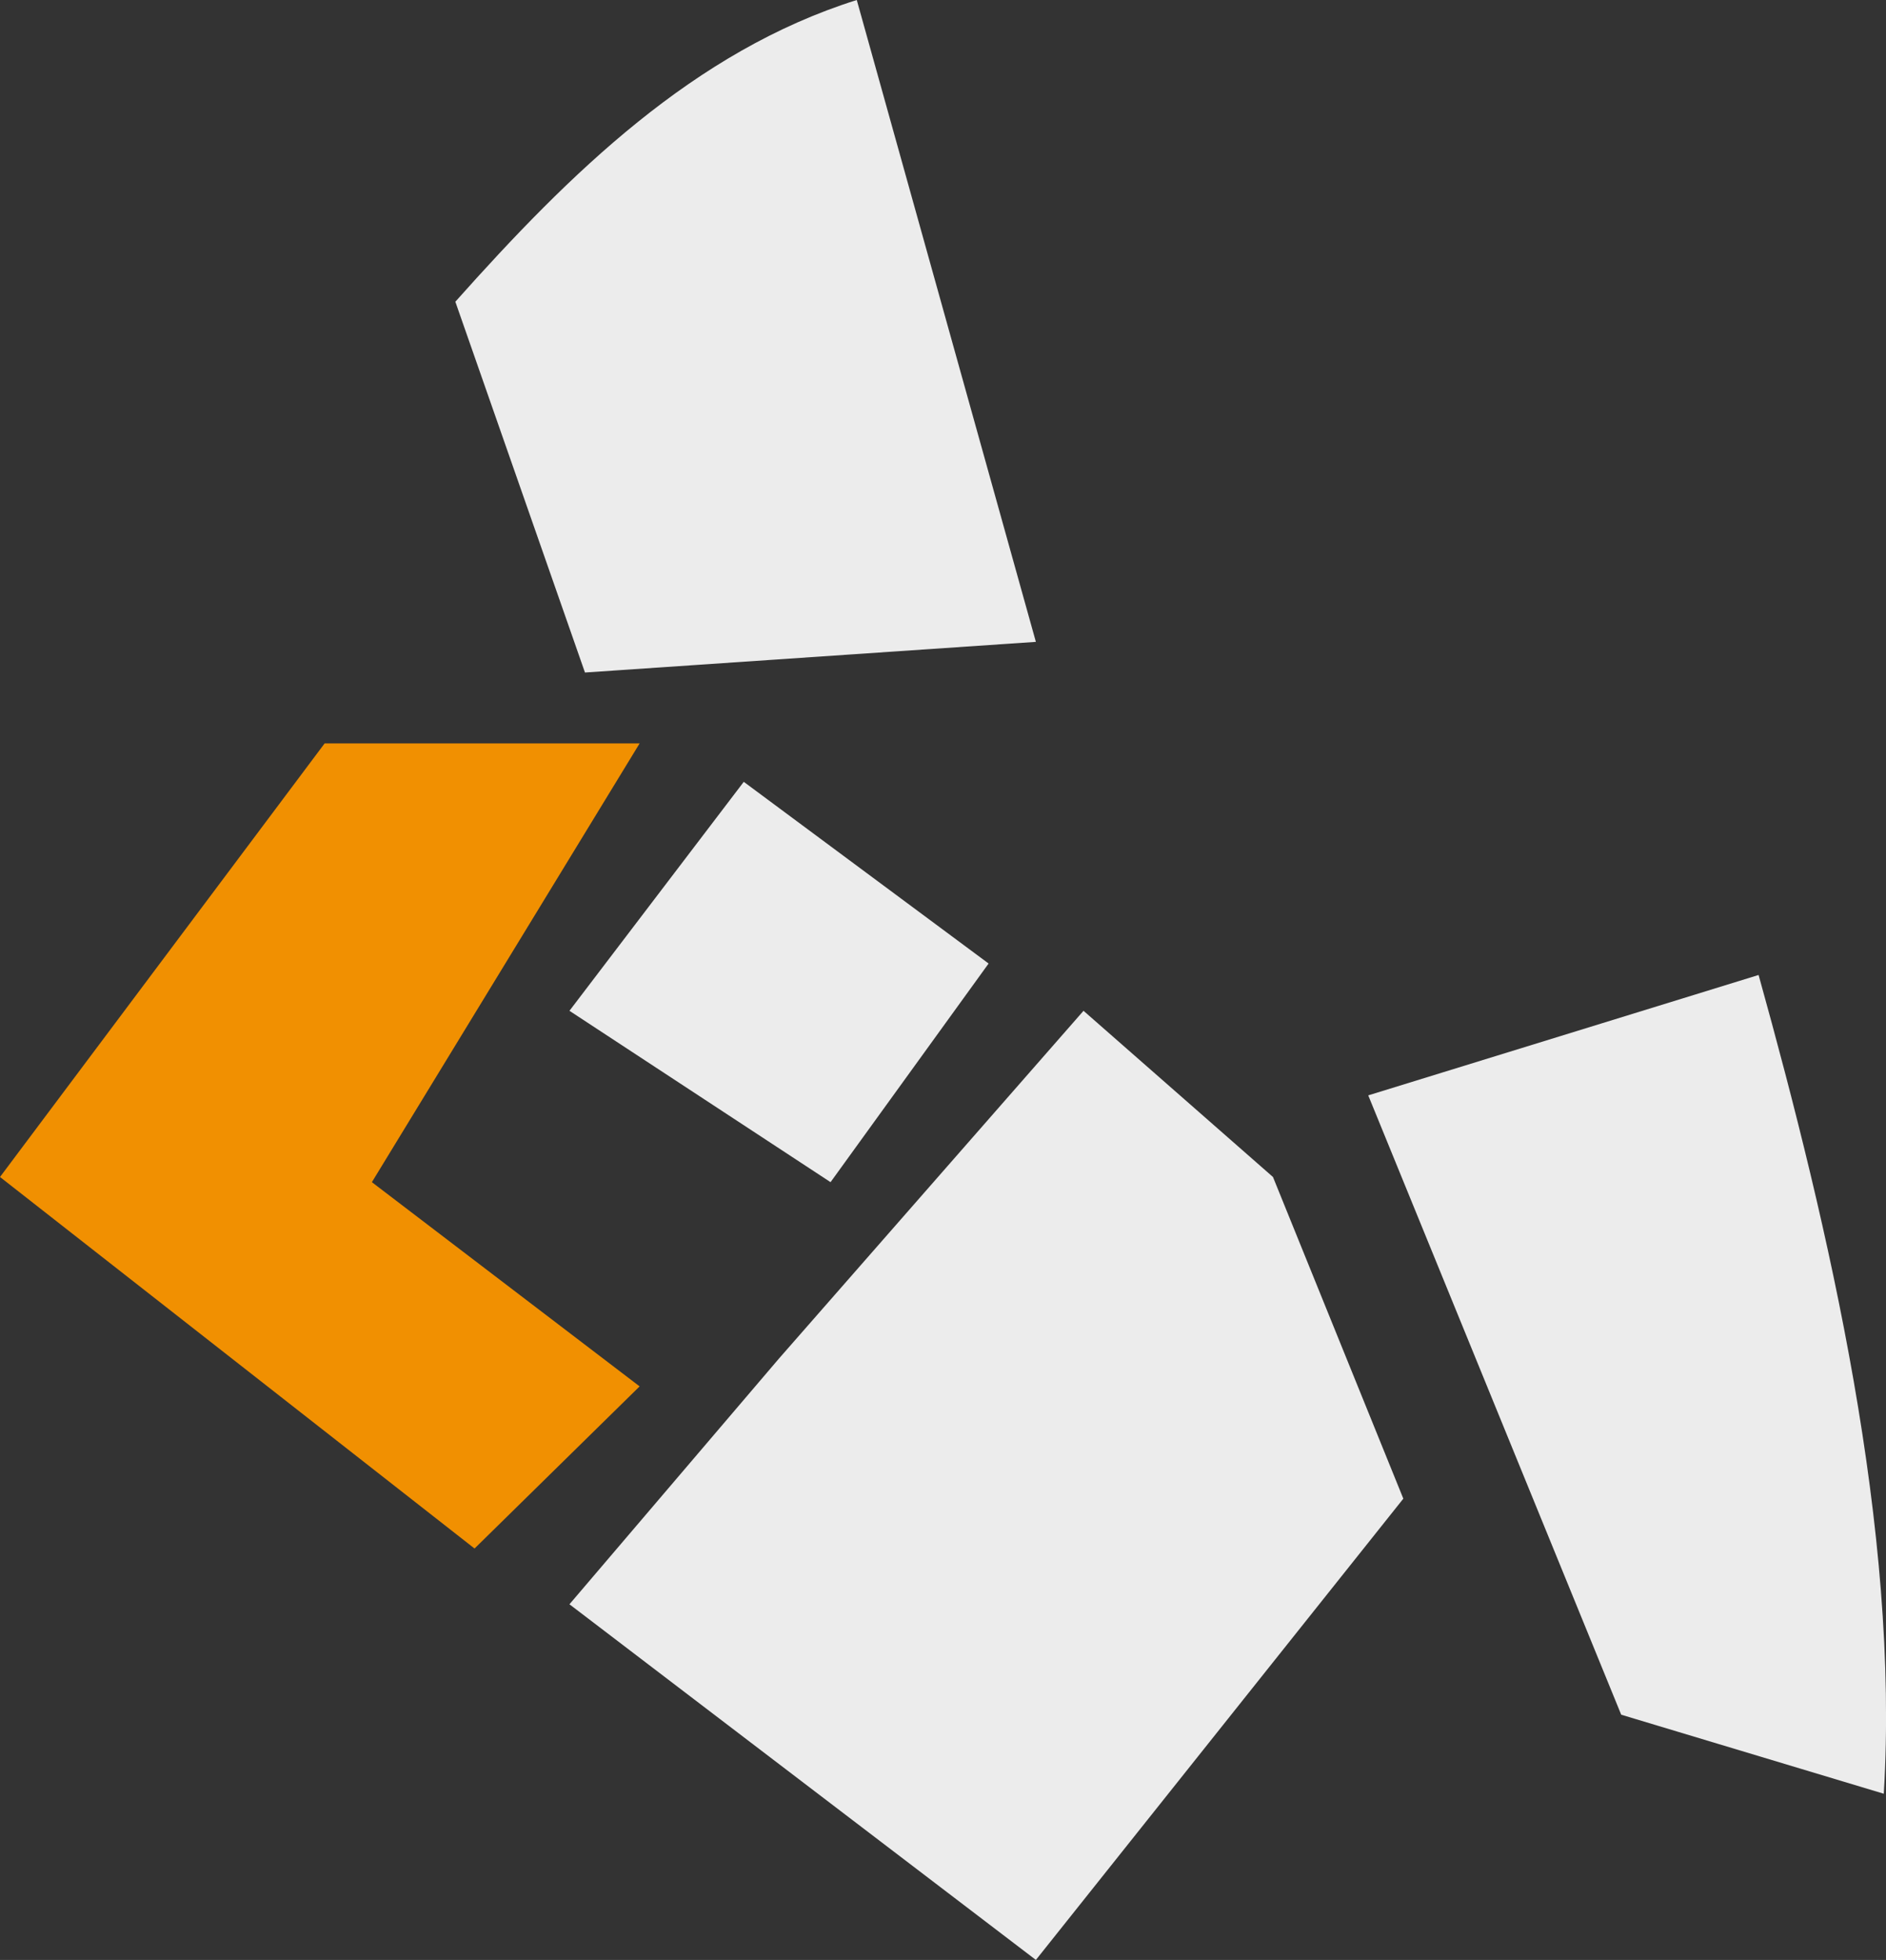
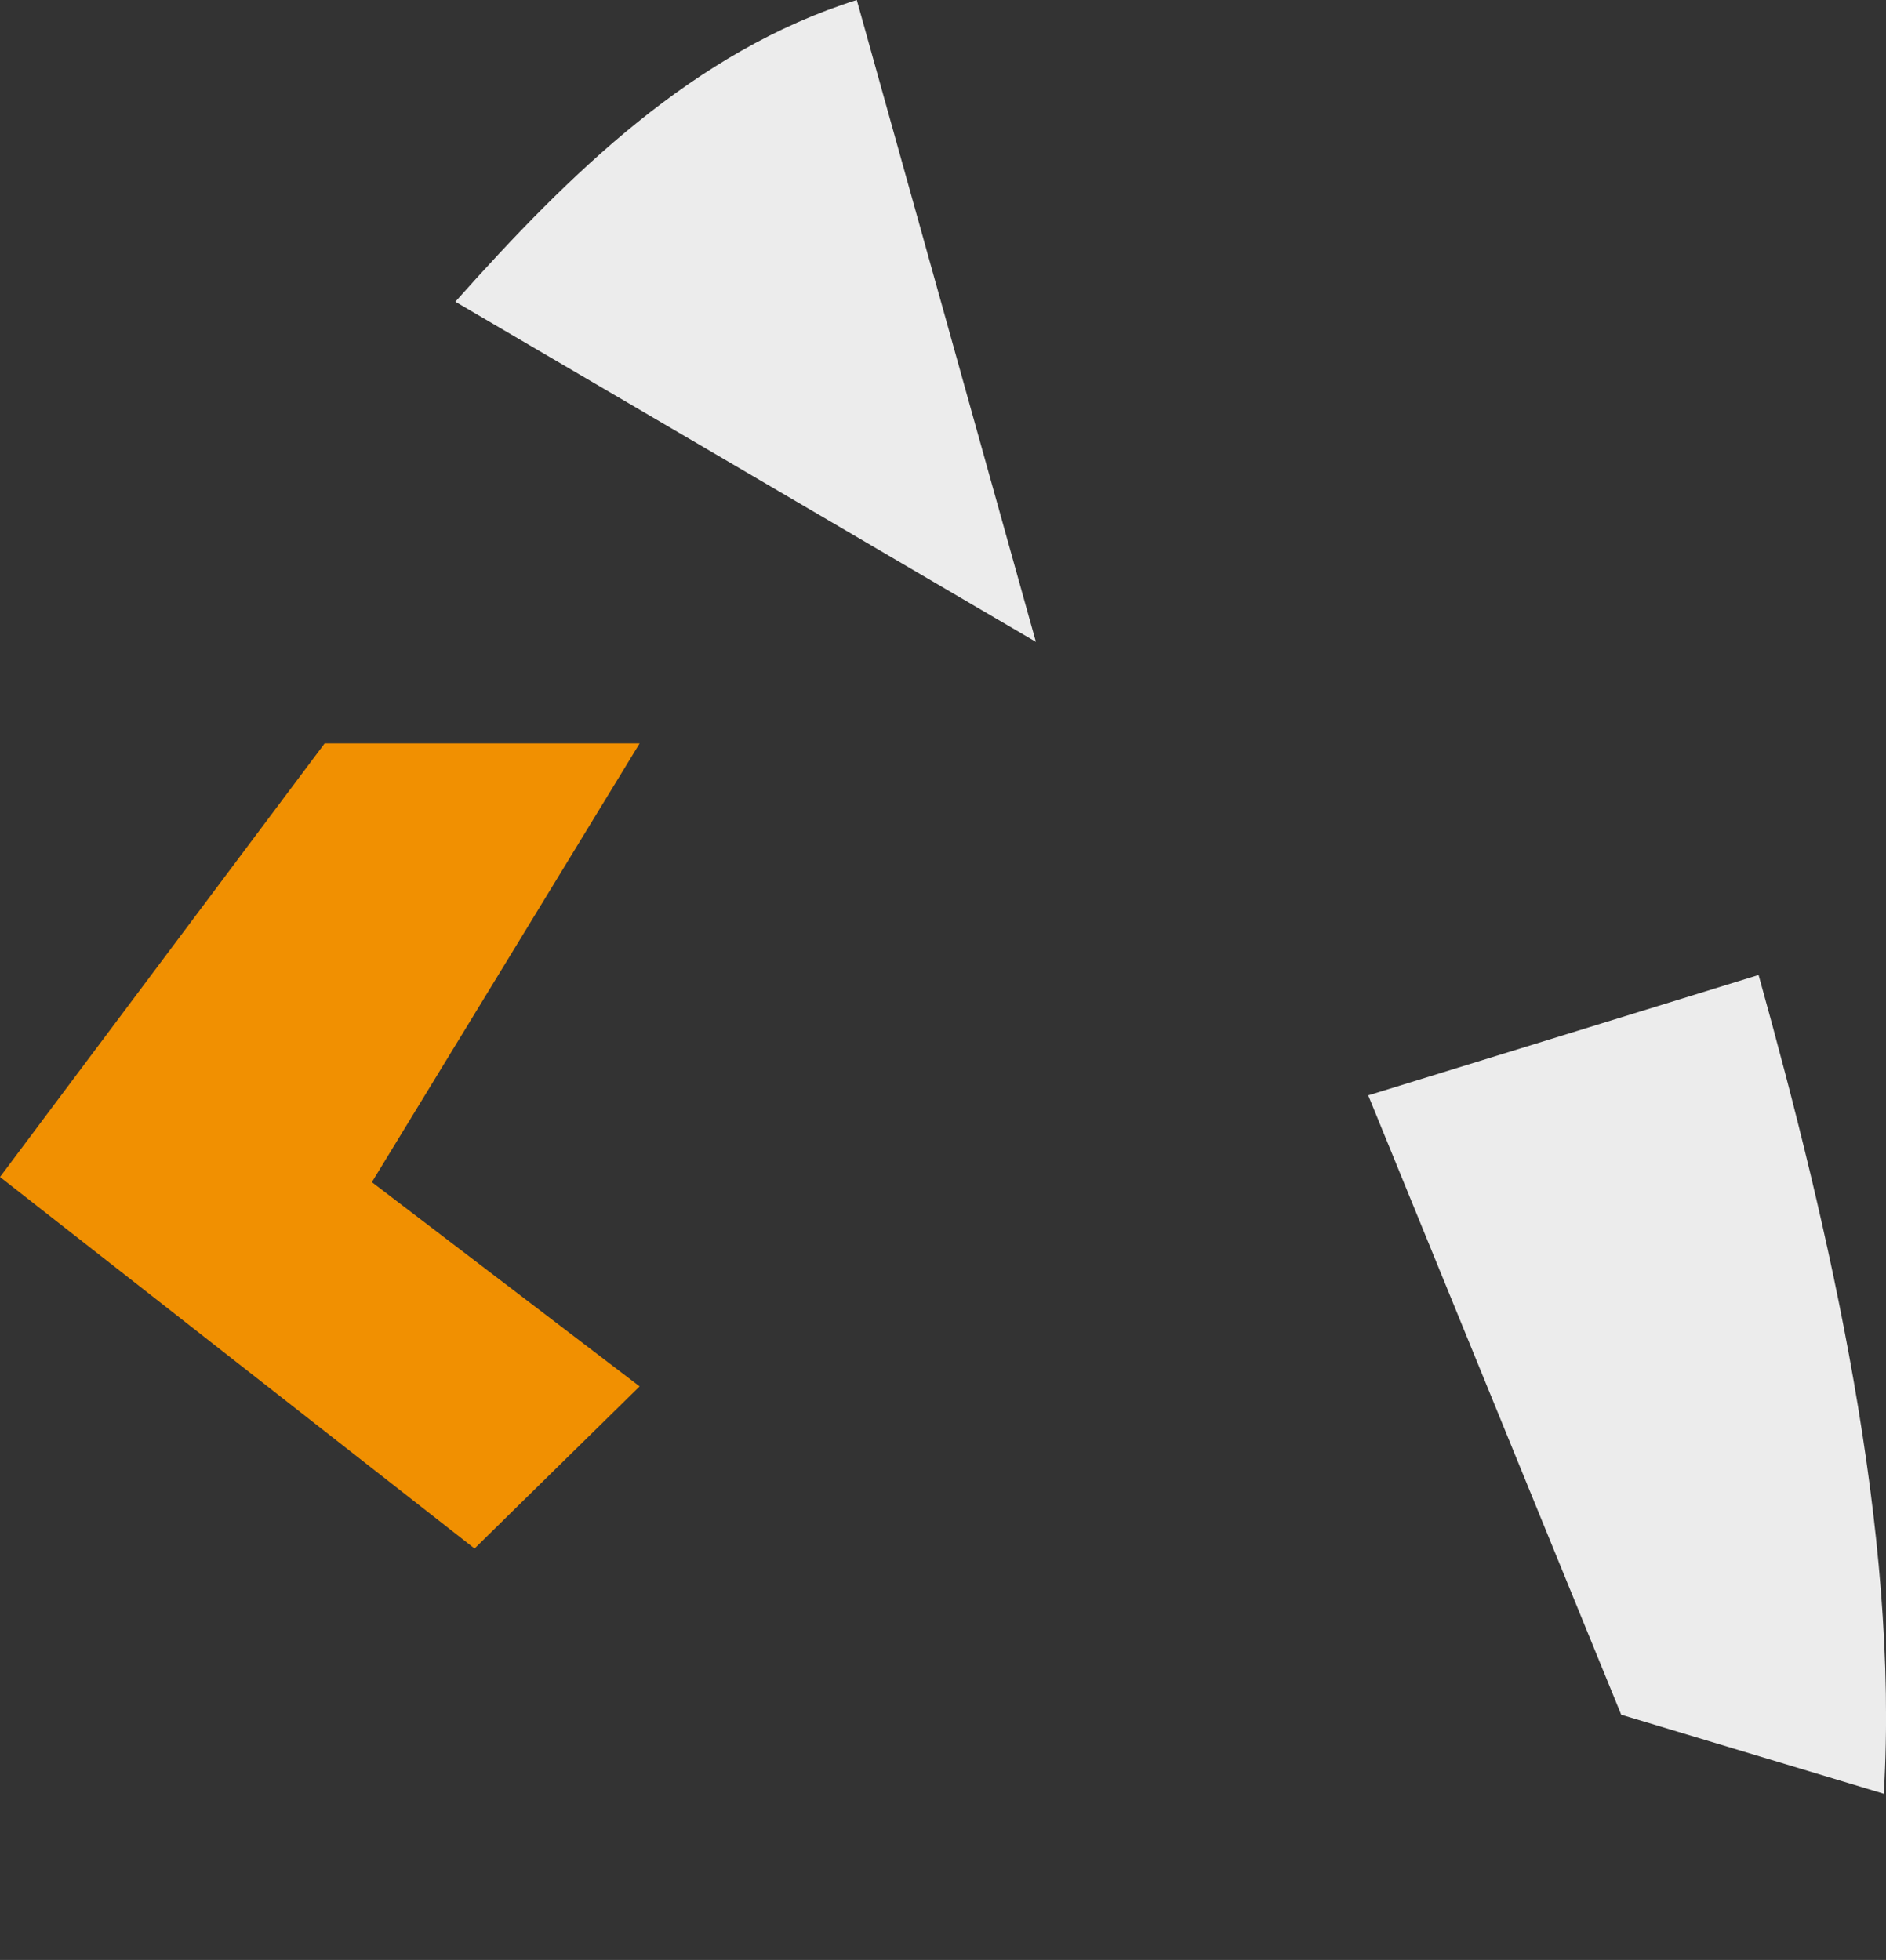
<svg xmlns="http://www.w3.org/2000/svg" version="1.1" id="Livello_1" x="0px" y="0px" viewBox="0 0 510.7 530.7" style="enable-background:new 0 0 510.7 530.7;" xml:space="preserve">
  <rect x="0" y="0" width="510.7" height="530.7" fill="#333333" stroke="none" />
  <style type="text/css">
	.st0{fill:#ECECEC;}
	.st1{fill:#F19001;}
</style>
  <g>
-     <path class="st0" d="M280.5,173.8l-122.1,8.3L123.3,81.7C154.3,46.9,187.9,13.9,232,0L280.5,173.8z" />
+     <path class="st0" d="M280.5,173.8L123.3,81.7C154.3,46.9,187.9,13.9,232,0L280.5,173.8z" />
    <path class="st0" d="M510.1,485.7L439,464.3l-68.5-167.7L476.2,264C495.4,333,514.4,414.5,510.1,485.7z" />
    <polygon class="st1" points="100.7,320.1 173.2,375.4 128.5,419.3 0,318.7 87.9,201.3 173.2,201.3  " />
-     <polygon class="st0" points="267.7,260.9 224.9,320.1 154.2,273.7 201.4,211.7  " />
-     <polygon class="st0" points="380,405.8 280.5,530.7 154.2,434.4 210.9,367.9 293.4,273.7 344.7,318.7  " />
  </g>
</svg>